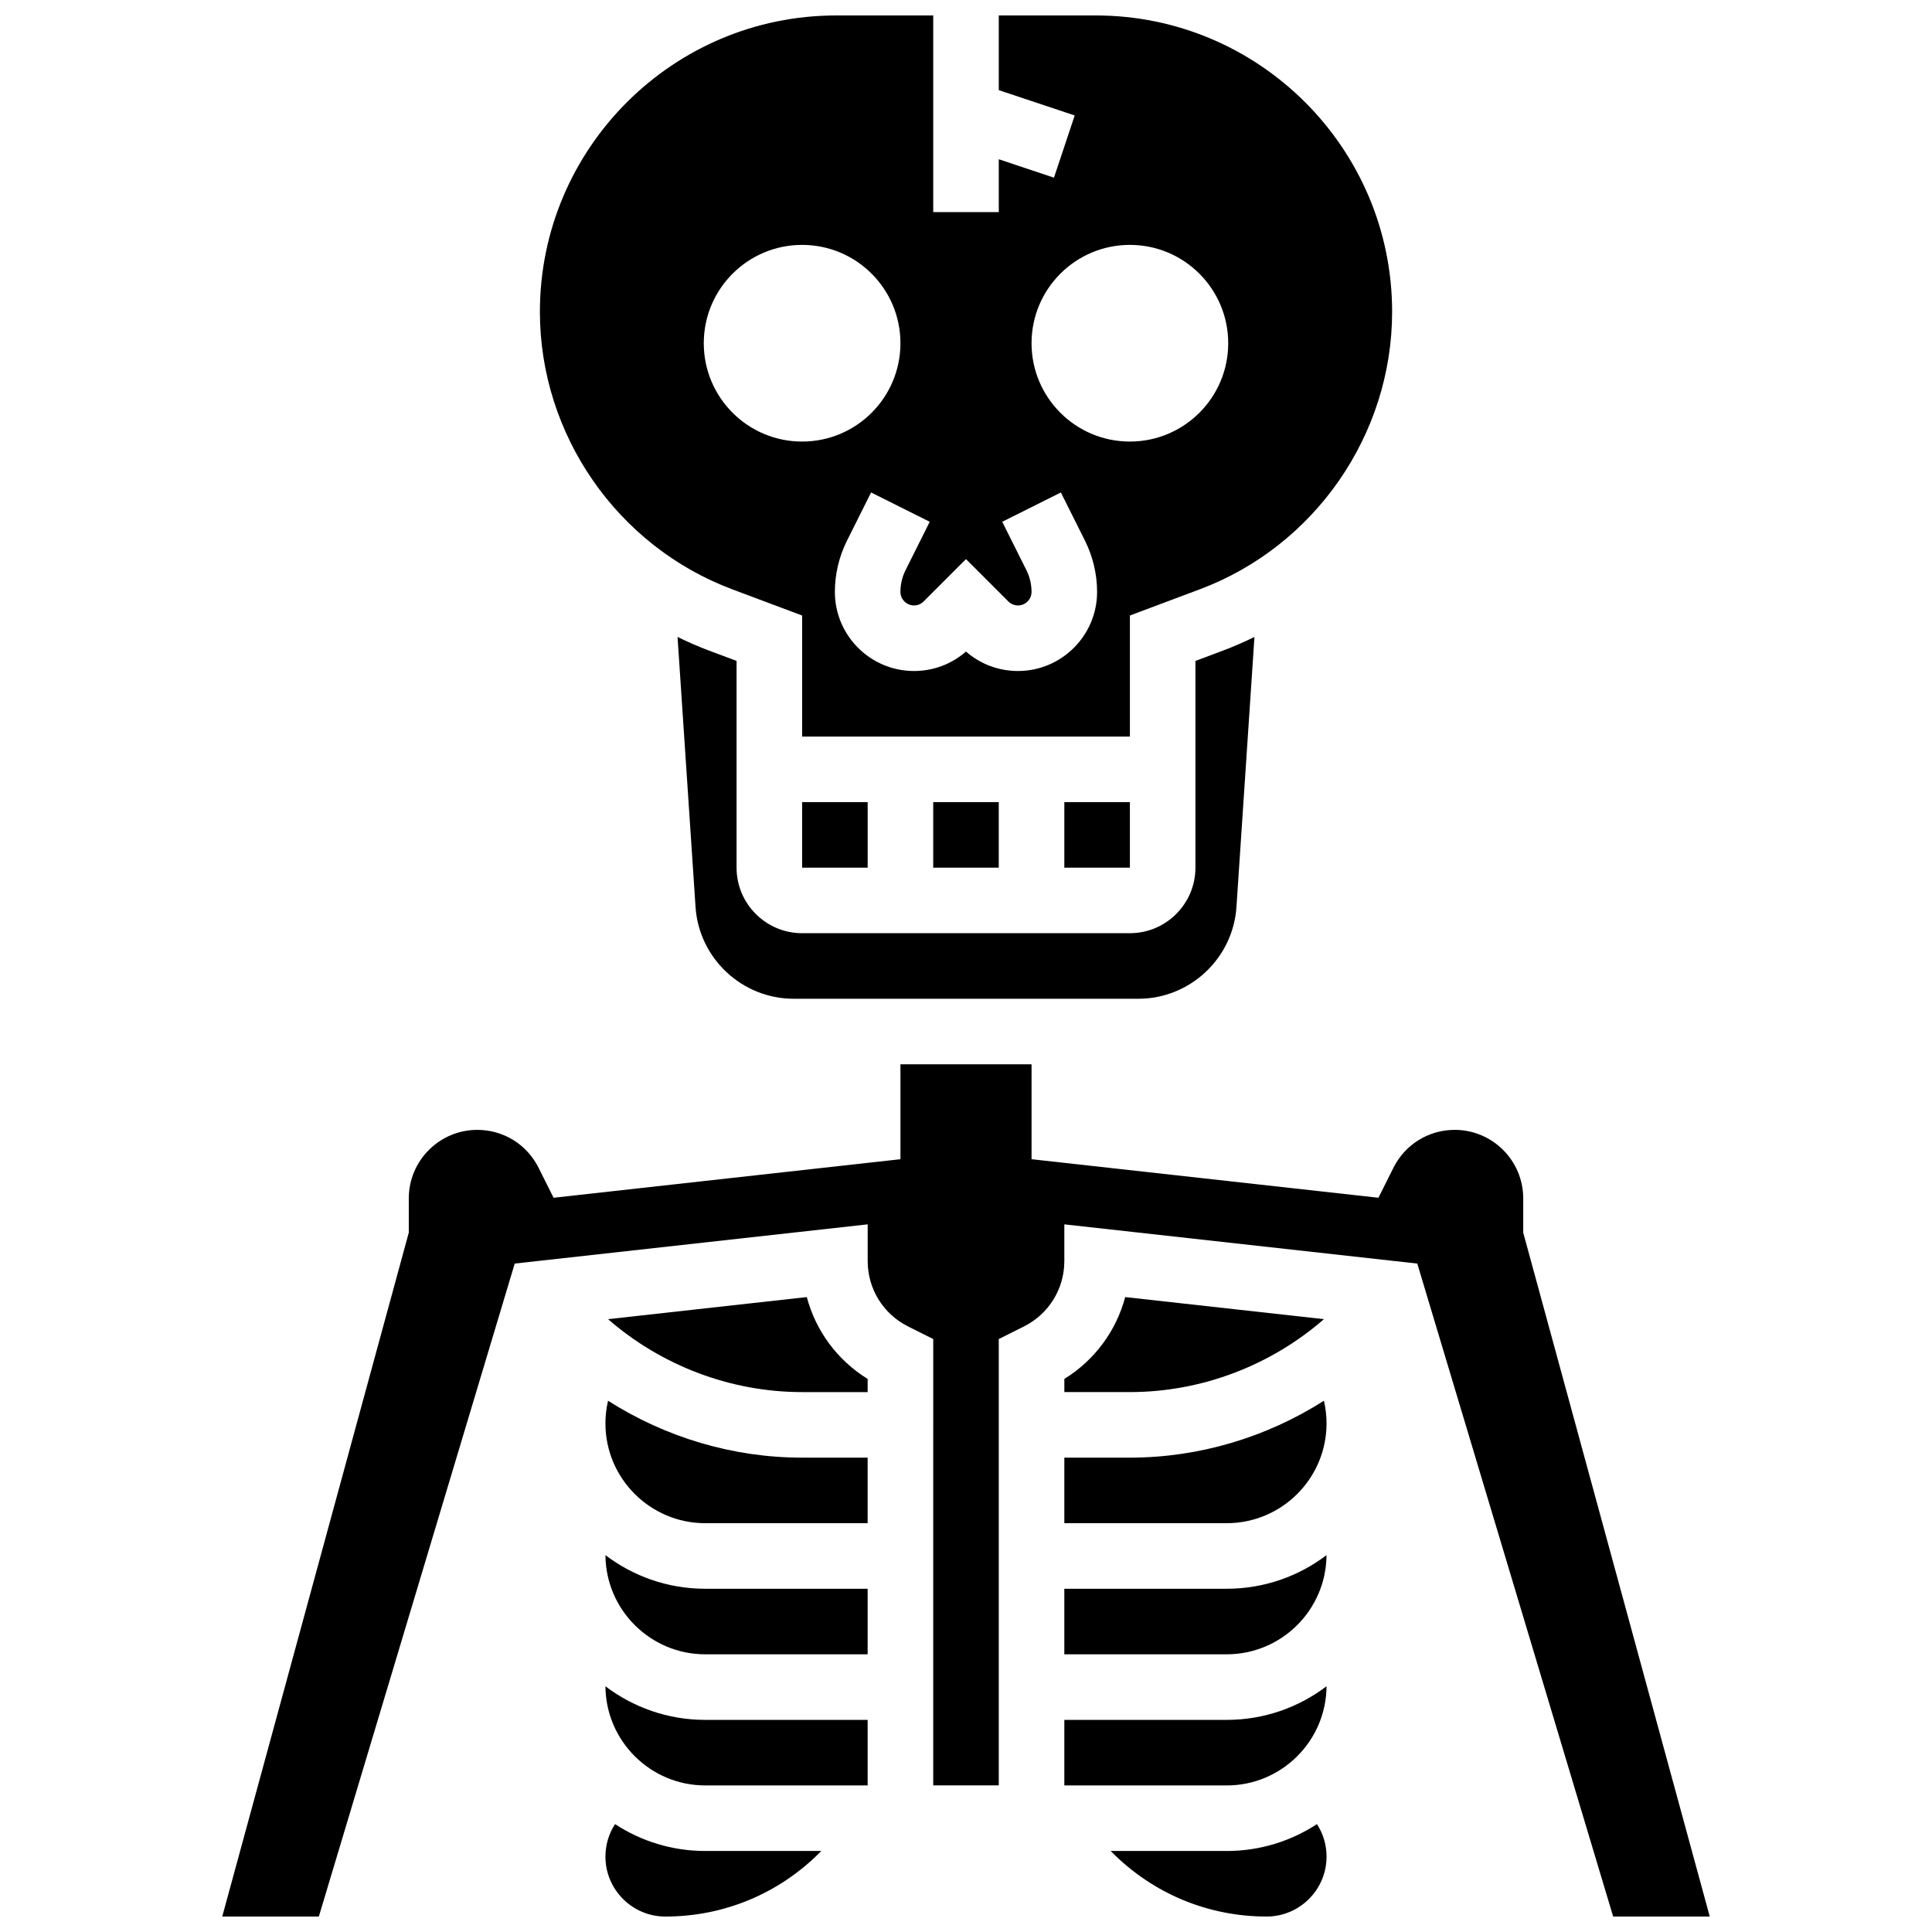
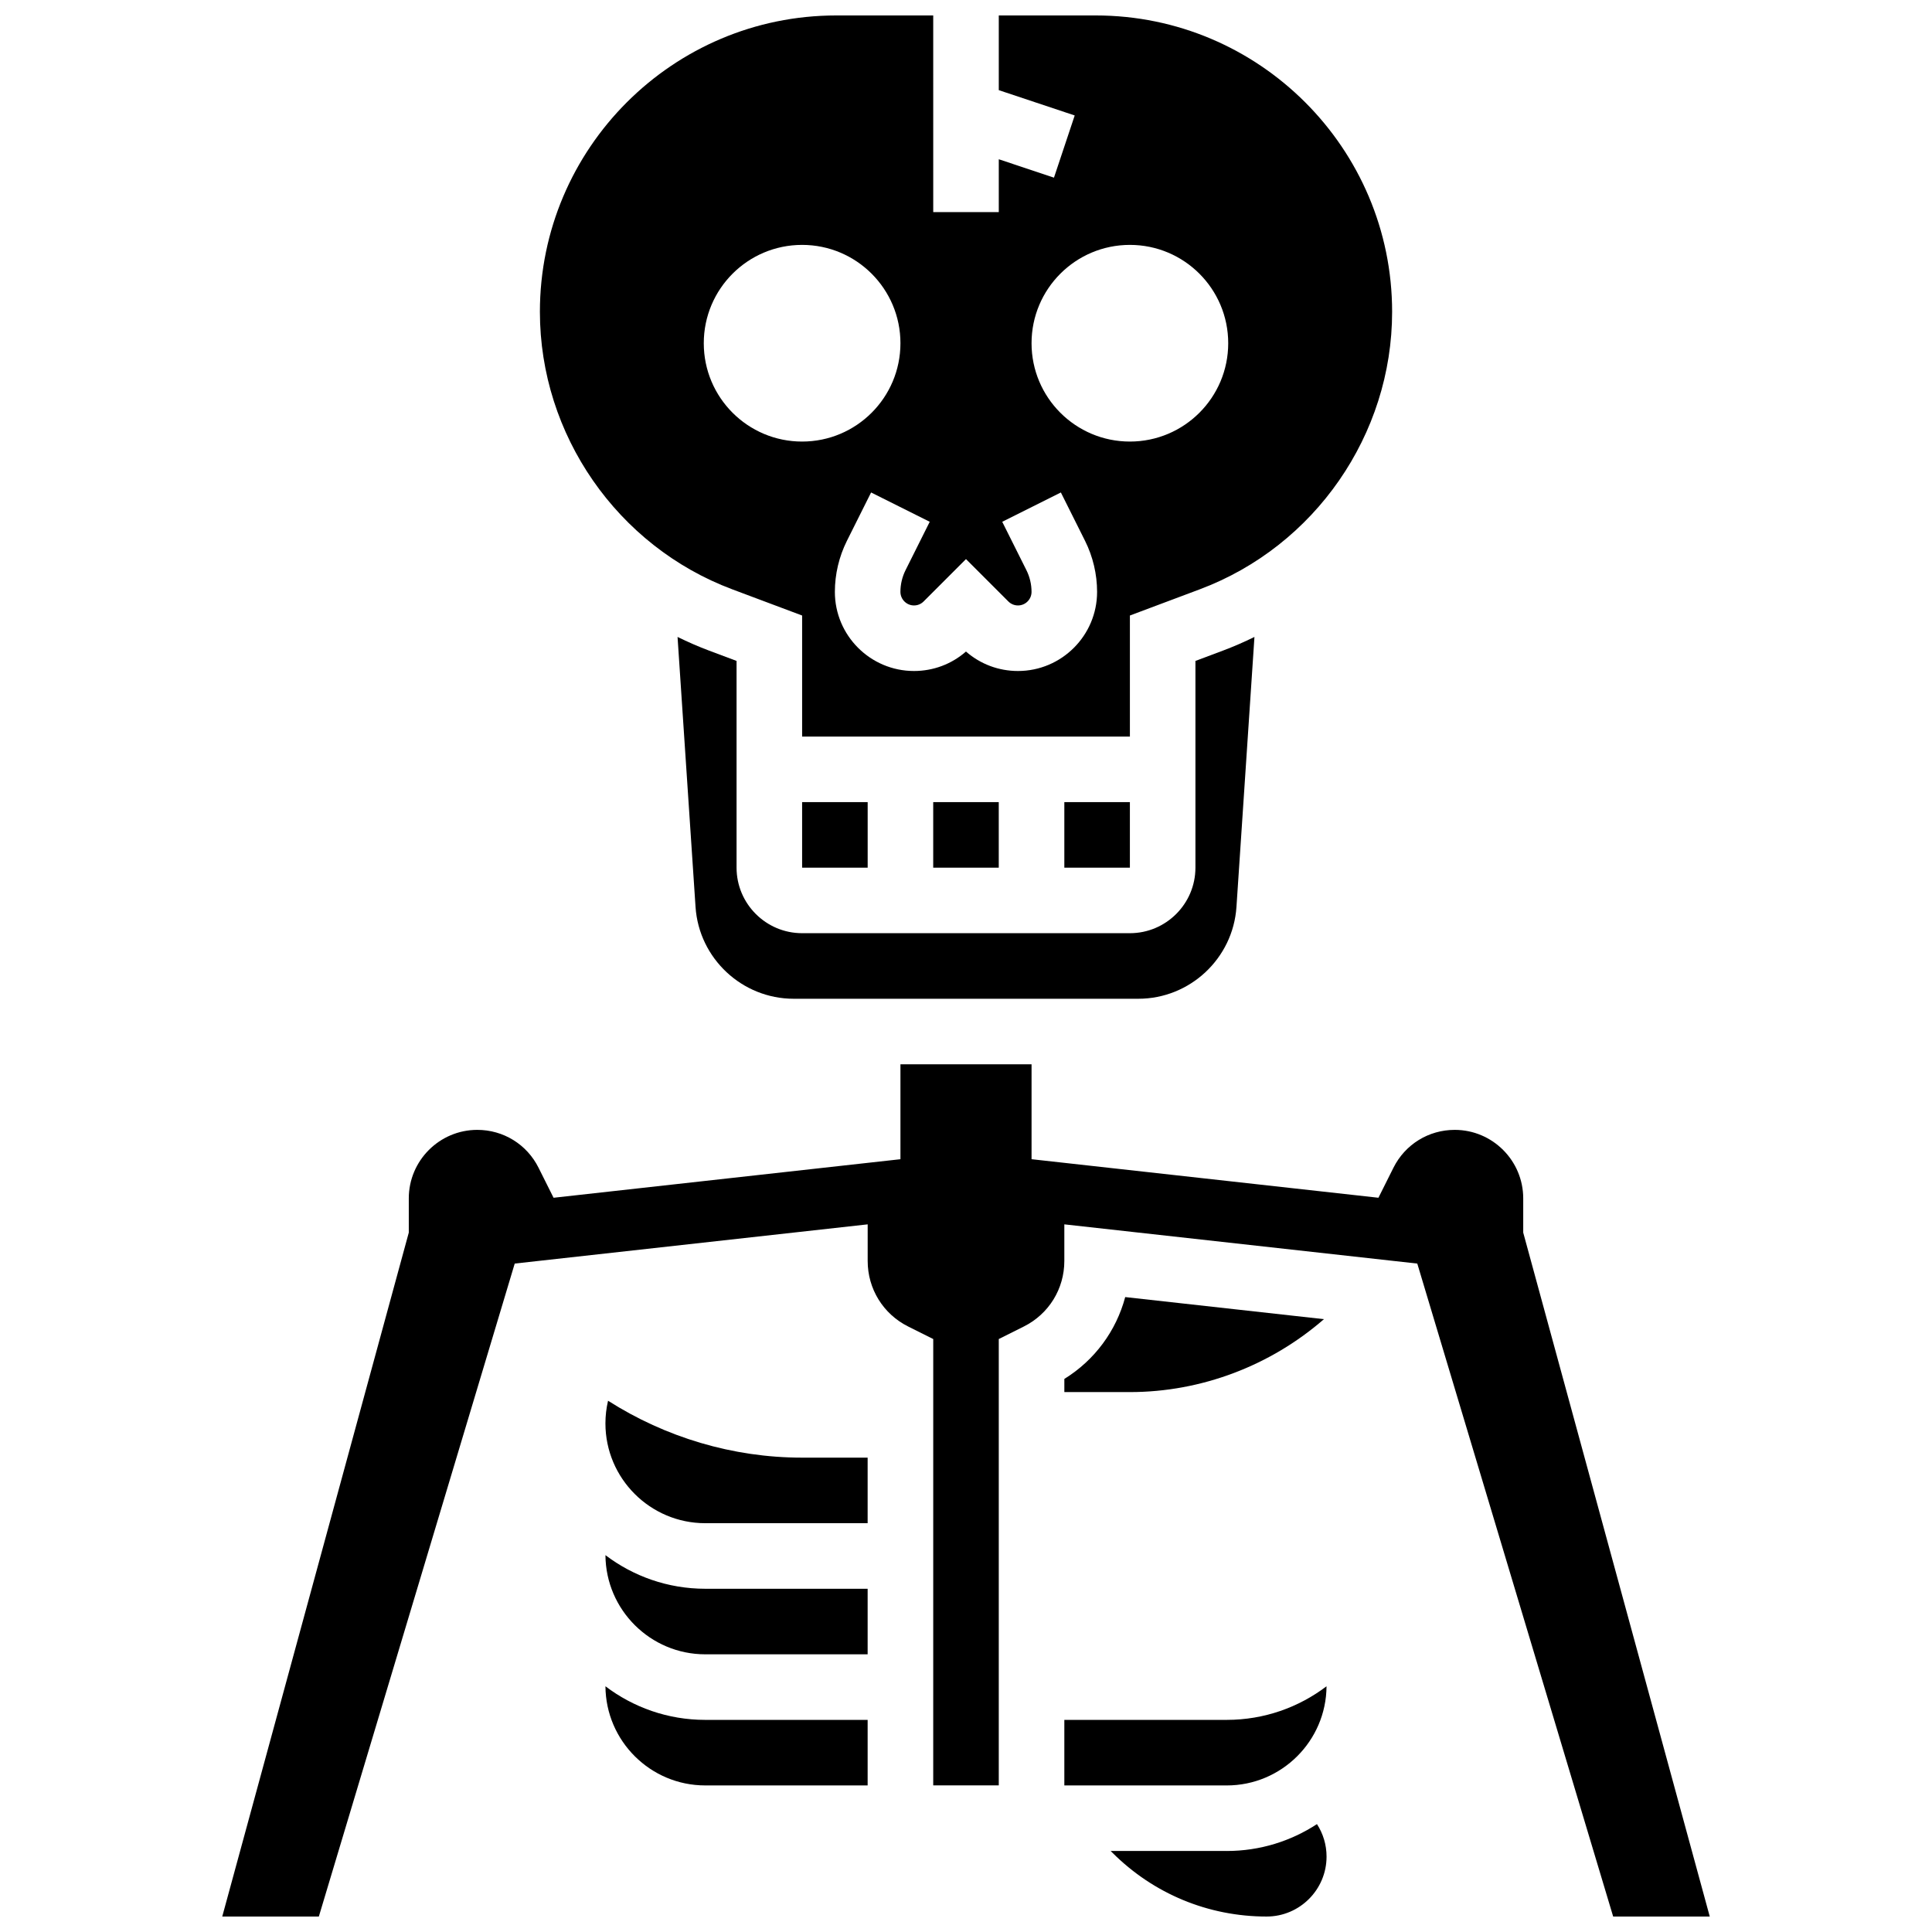
<svg xmlns="http://www.w3.org/2000/svg" width="800px" height="800px" version="1.1" viewBox="144 144 512 512">
  <defs>
    <clipPath id="d">
-       <path d="m304 627h58v24.902h-58z" />
-     </clipPath>
+       </clipPath>
    <clipPath id="c">
      <path d="m287 148.09h226v191.91h-226z" />
    </clipPath>
    <clipPath id="b">
      <path d="m438 627h58v24.902h-58z" />
    </clipPath>
    <clipPath id="a">
      <path d="m202 426h396v225.9h-396z" />
    </clipPath>
  </defs>
  <path d="m304.45 590.88c0.09 14.504 11.918 26.277 26.445 26.277h43.039v-17.371h-43.039c-9.926 0-19.09-3.324-26.445-8.906z" />
  <path d="m304.45 556.13c0.09 14.504 11.918 26.281 26.445 26.281h43.039v-17.371h-43.039c-9.926-0.004-19.09-3.324-26.445-8.91z" />
  <path d="m391.31 356.57h17.371v17.371h-17.371z" />
  <g clip-path="url(#d)">
    <path d="m306.99 627.41c-1.652 2.543-2.543 5.508-2.543 8.613 0 8.758 7.125 15.883 15.883 15.883 15.445 0 29.969-6.016 40.891-16.938l0.438-0.438h-30.758c-8.82 0.004-17.031-2.621-23.91-7.121z" />
  </g>
  <path d="m426.06 356.57h17.371v17.371h-17.371z" />
  <path d="m356.57 356.57h17.371v17.371h-17.371z" />
  <g clip-path="url(#c)">
    <path d="m338.04 300.17 18.531 6.949v32.078h86.863v-32.078l18.531-6.949c30.48-11.43 50.961-40.98 50.961-73.535 0-43.309-35.23-78.539-78.539-78.539h-25.699v19.797l20.121 6.707-5.496 16.48-14.625-4.875v14.008h-17.371l-0.004-52.117h-25.699c-43.305 0-78.535 35.23-78.535 78.535 0 32.555 20.48 62.105 50.961 73.539zm105.39-91.27c14.391 0 26.059 11.668 26.059 26.059s-11.668 26.059-26.059 26.059c-14.391 0-26.059-11.668-26.059-26.059s11.668-26.059 26.059-26.059zm-57.207 95.551c0.961 0 1.867-0.375 2.543-1.055l11.23-11.23 11.23 11.23c0.68 0.68 1.582 1.055 2.543 1.055 1.984 0 3.598-1.613 3.598-3.598 0-1.988-0.469-3.977-1.359-5.754l-6.41-12.82 15.539-7.769 6.41 12.82c2.09 4.18 3.191 8.855 3.191 13.523 0 11.562-9.406 20.969-20.969 20.969-5.117 0-9.957-1.82-13.777-5.156-3.816 3.336-8.656 5.156-13.777 5.156-11.562 0-20.969-9.406-20.969-20.969 0-4.672 1.105-9.348 3.191-13.523l6.41-12.82 15.539 7.769-6.41 12.82c-0.887 1.777-1.359 3.769-1.359 5.754 0.008 1.984 1.621 3.598 3.606 3.598zm-29.656-95.551c14.391 0 26.059 11.668 26.059 26.059s-11.668 26.059-26.059 26.059-26.059-11.668-26.059-26.059 11.668-26.059 26.059-26.059z" />
  </g>
  <path d="m331.94 316.43c-2.871-1.078-5.66-2.301-8.383-3.633l4.769 71.559c0.91 13.641 12.332 24.324 26.004 24.324h91.344c13.672 0 25.09-10.684 26-24.324l4.769-71.559c-2.719 1.332-5.508 2.555-8.383 3.633l-7.258 2.723v54.781c0 9.578-7.793 17.371-17.371 17.371h-86.863c-9.578 0-17.371-7.793-17.371-17.371v-54.785z" />
  <g clip-path="url(#b)">
    <path d="m469.1 634.53h-30.758l0.438 0.438c10.922 10.918 25.445 16.934 40.887 16.934 8.758 0 15.883-7.125 15.883-15.883 0-3.106-0.895-6.07-2.543-8.613-6.879 4.5-15.09 7.125-23.906 7.125z" />
  </g>
-   <path d="m443.43 530.29h-17.371v17.371h43.039c14.586 0 26.449-11.867 26.449-26.449 0-2.019-0.238-4.039-0.695-6.004-15.203 9.691-33.059 15.082-51.422 15.082z" />
  <path d="m494.86 493.59-52.668-5.852c-2.387 8.957-8.086 16.715-16.129 21.691v3.488h17.371c18.984 0 37.305-7.035 51.426-19.328z" />
  <path d="m305.14 515.21c-0.461 1.969-0.695 3.988-0.695 6.004 0 14.586 11.867 26.449 26.449 26.449h43.039v-17.371h-17.371c-18.363 0-36.215-5.391-51.422-15.082z" />
  <g clip-path="url(#a)">
    <path d="m547.67 470.65v-9.066c0-10.012-8.145-18.156-18.156-18.156-6.922 0-13.145 3.848-16.238 10.035l-3.977 7.953-91.926-10.215v-25.145h-34.746v25.148l-91.926 10.215-3.977-7.953c-3.09-6.191-9.316-10.039-16.234-10.039-10.012 0-18.156 8.145-18.156 18.156v9.066l-49.434 181.25h25.598l51.91-173.04 93.535-10.391v9.703c0 7.402 4.113 14.062 10.738 17.371l6.637 3.316-0.004 118.29h17.371v-118.29l6.637-3.316c6.625-3.312 10.738-9.969 10.738-17.371v-9.703l93.535 10.391 51.91 173.04h25.598z" />
  </g>
-   <path d="m357.81 487.74-52.668 5.852c14.121 12.293 32.441 19.328 51.422 19.328h17.371v-3.488c-8.039-4.977-13.742-12.73-16.125-21.691z" />
-   <path d="m495.54 556.13c-7.356 5.586-16.52 8.906-26.445 8.906h-43.039v17.371h43.039c14.527 0.004 26.355-11.773 26.445-26.277z" />
  <path d="m426.06 617.16h43.039c14.527 0 26.352-11.773 26.445-26.281-7.356 5.586-16.52 8.906-26.445 8.906h-43.039z" />
</svg>